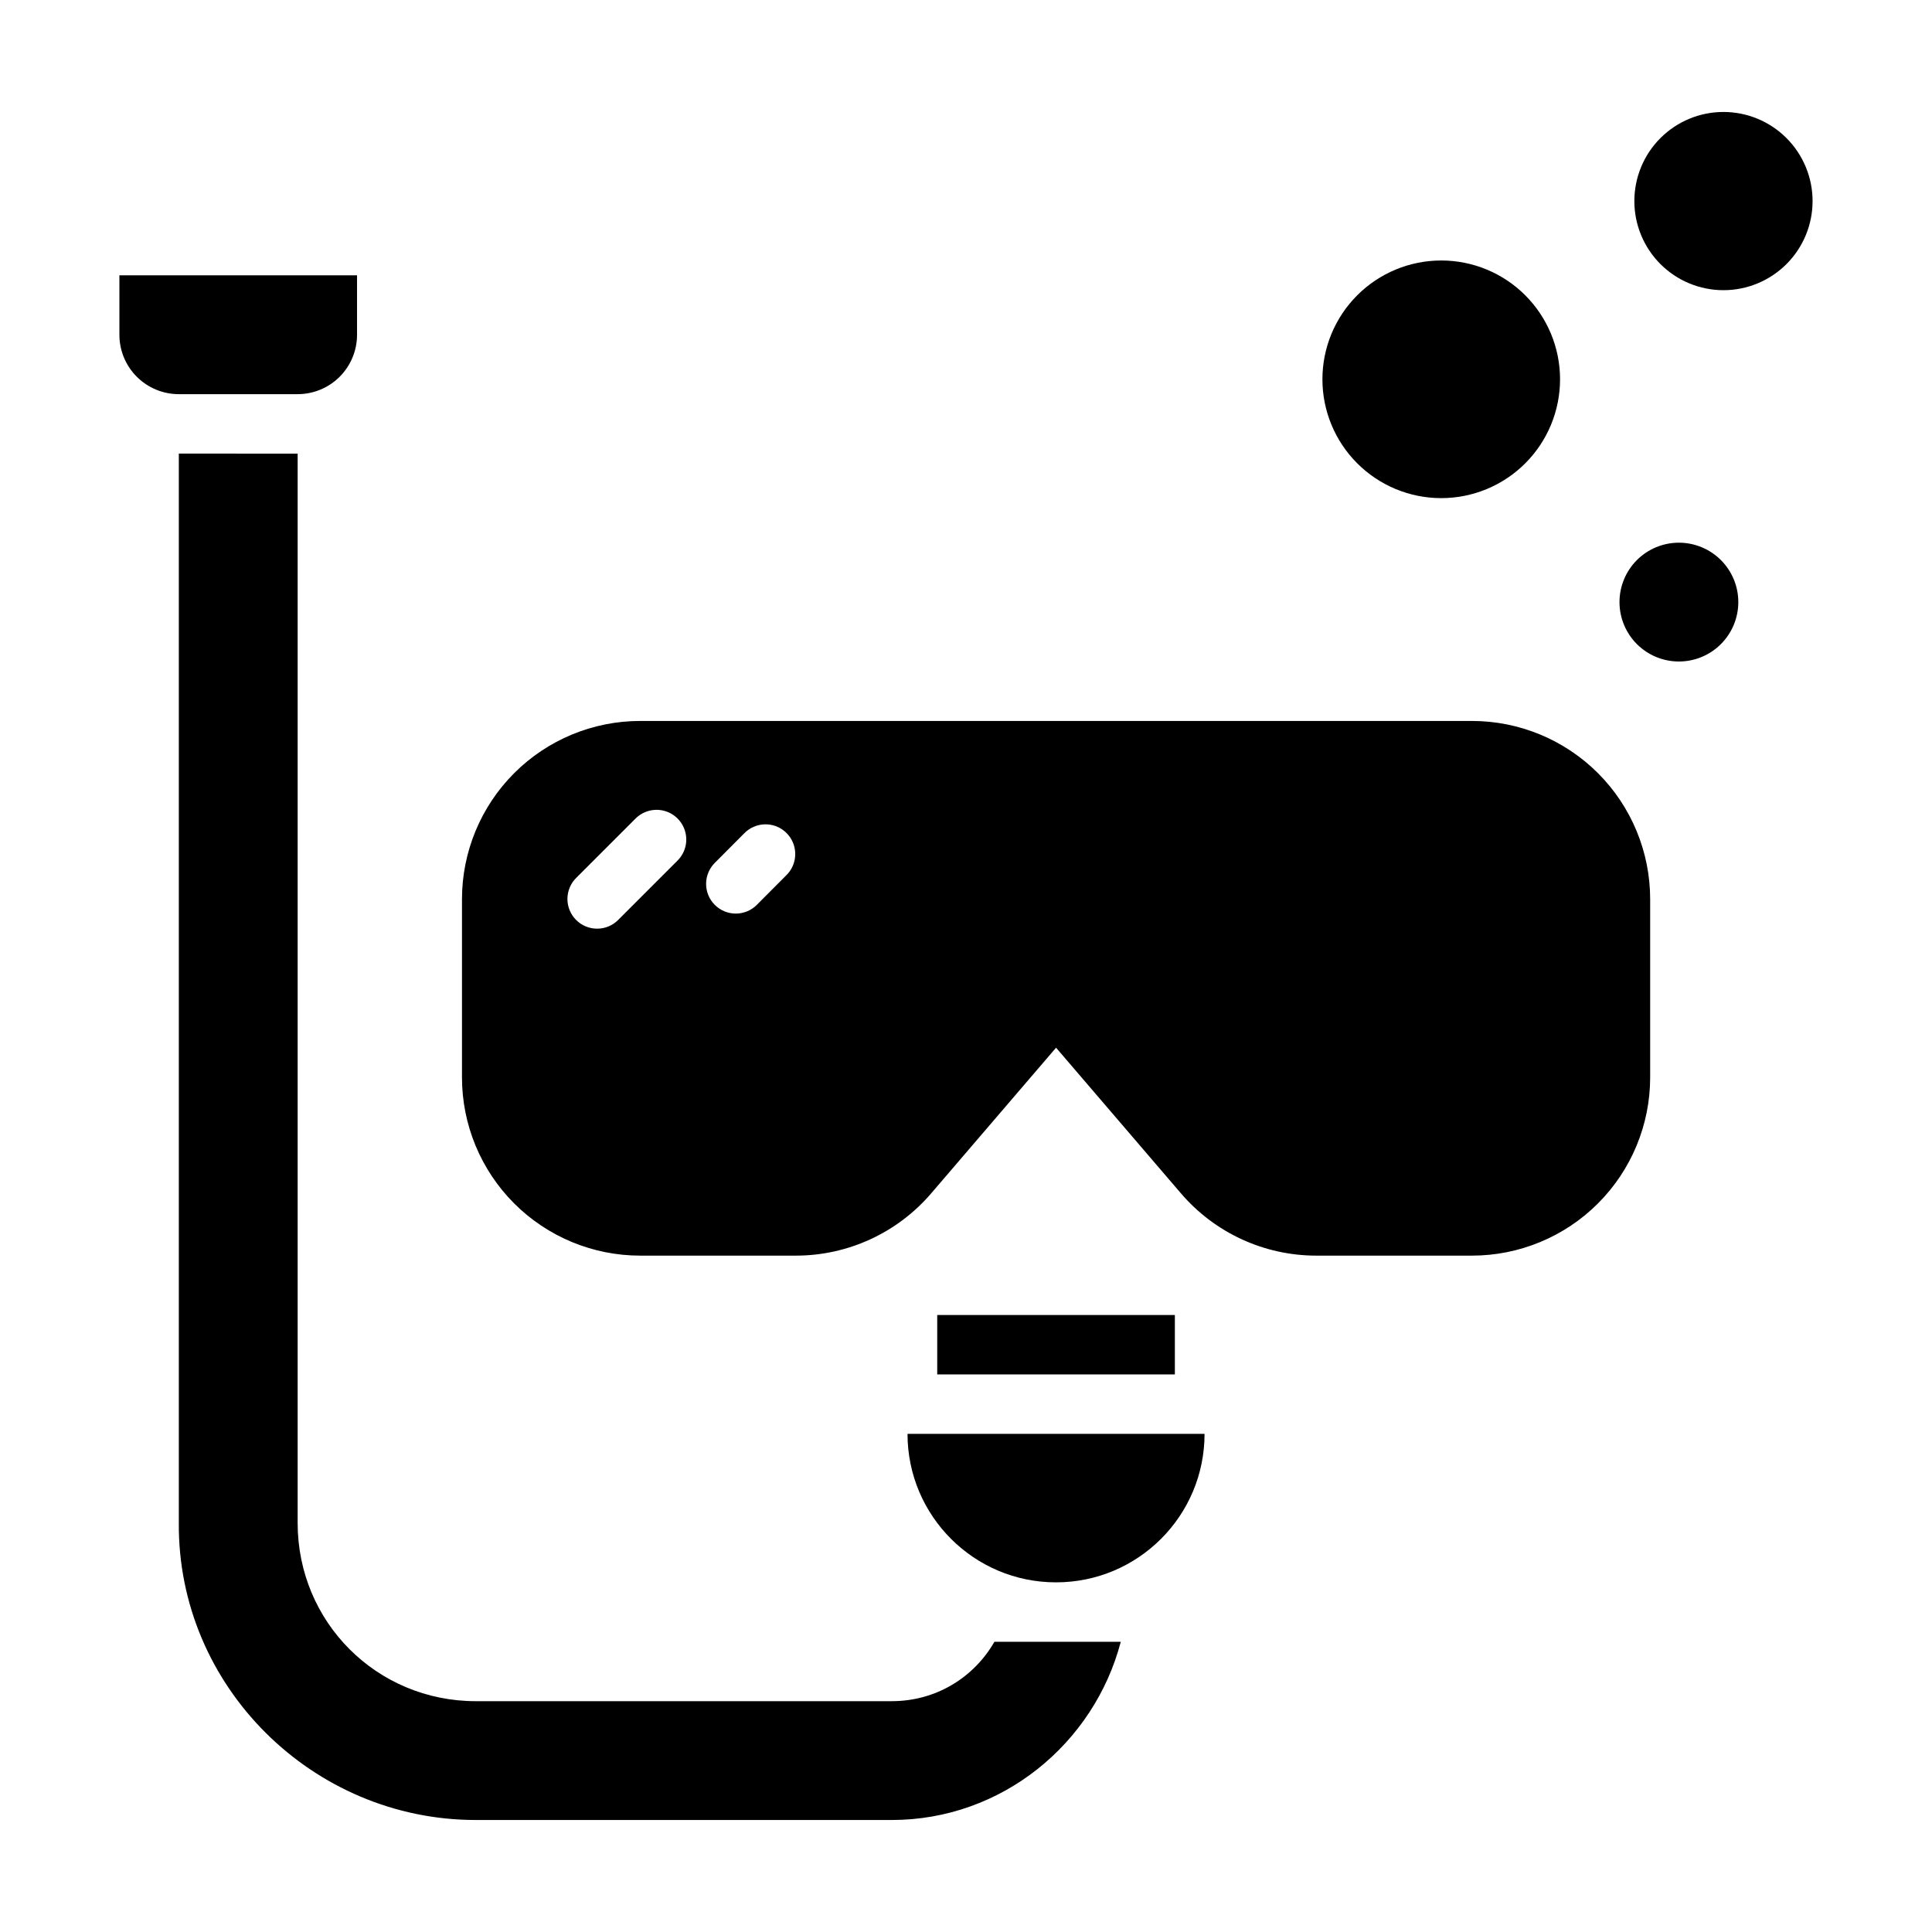
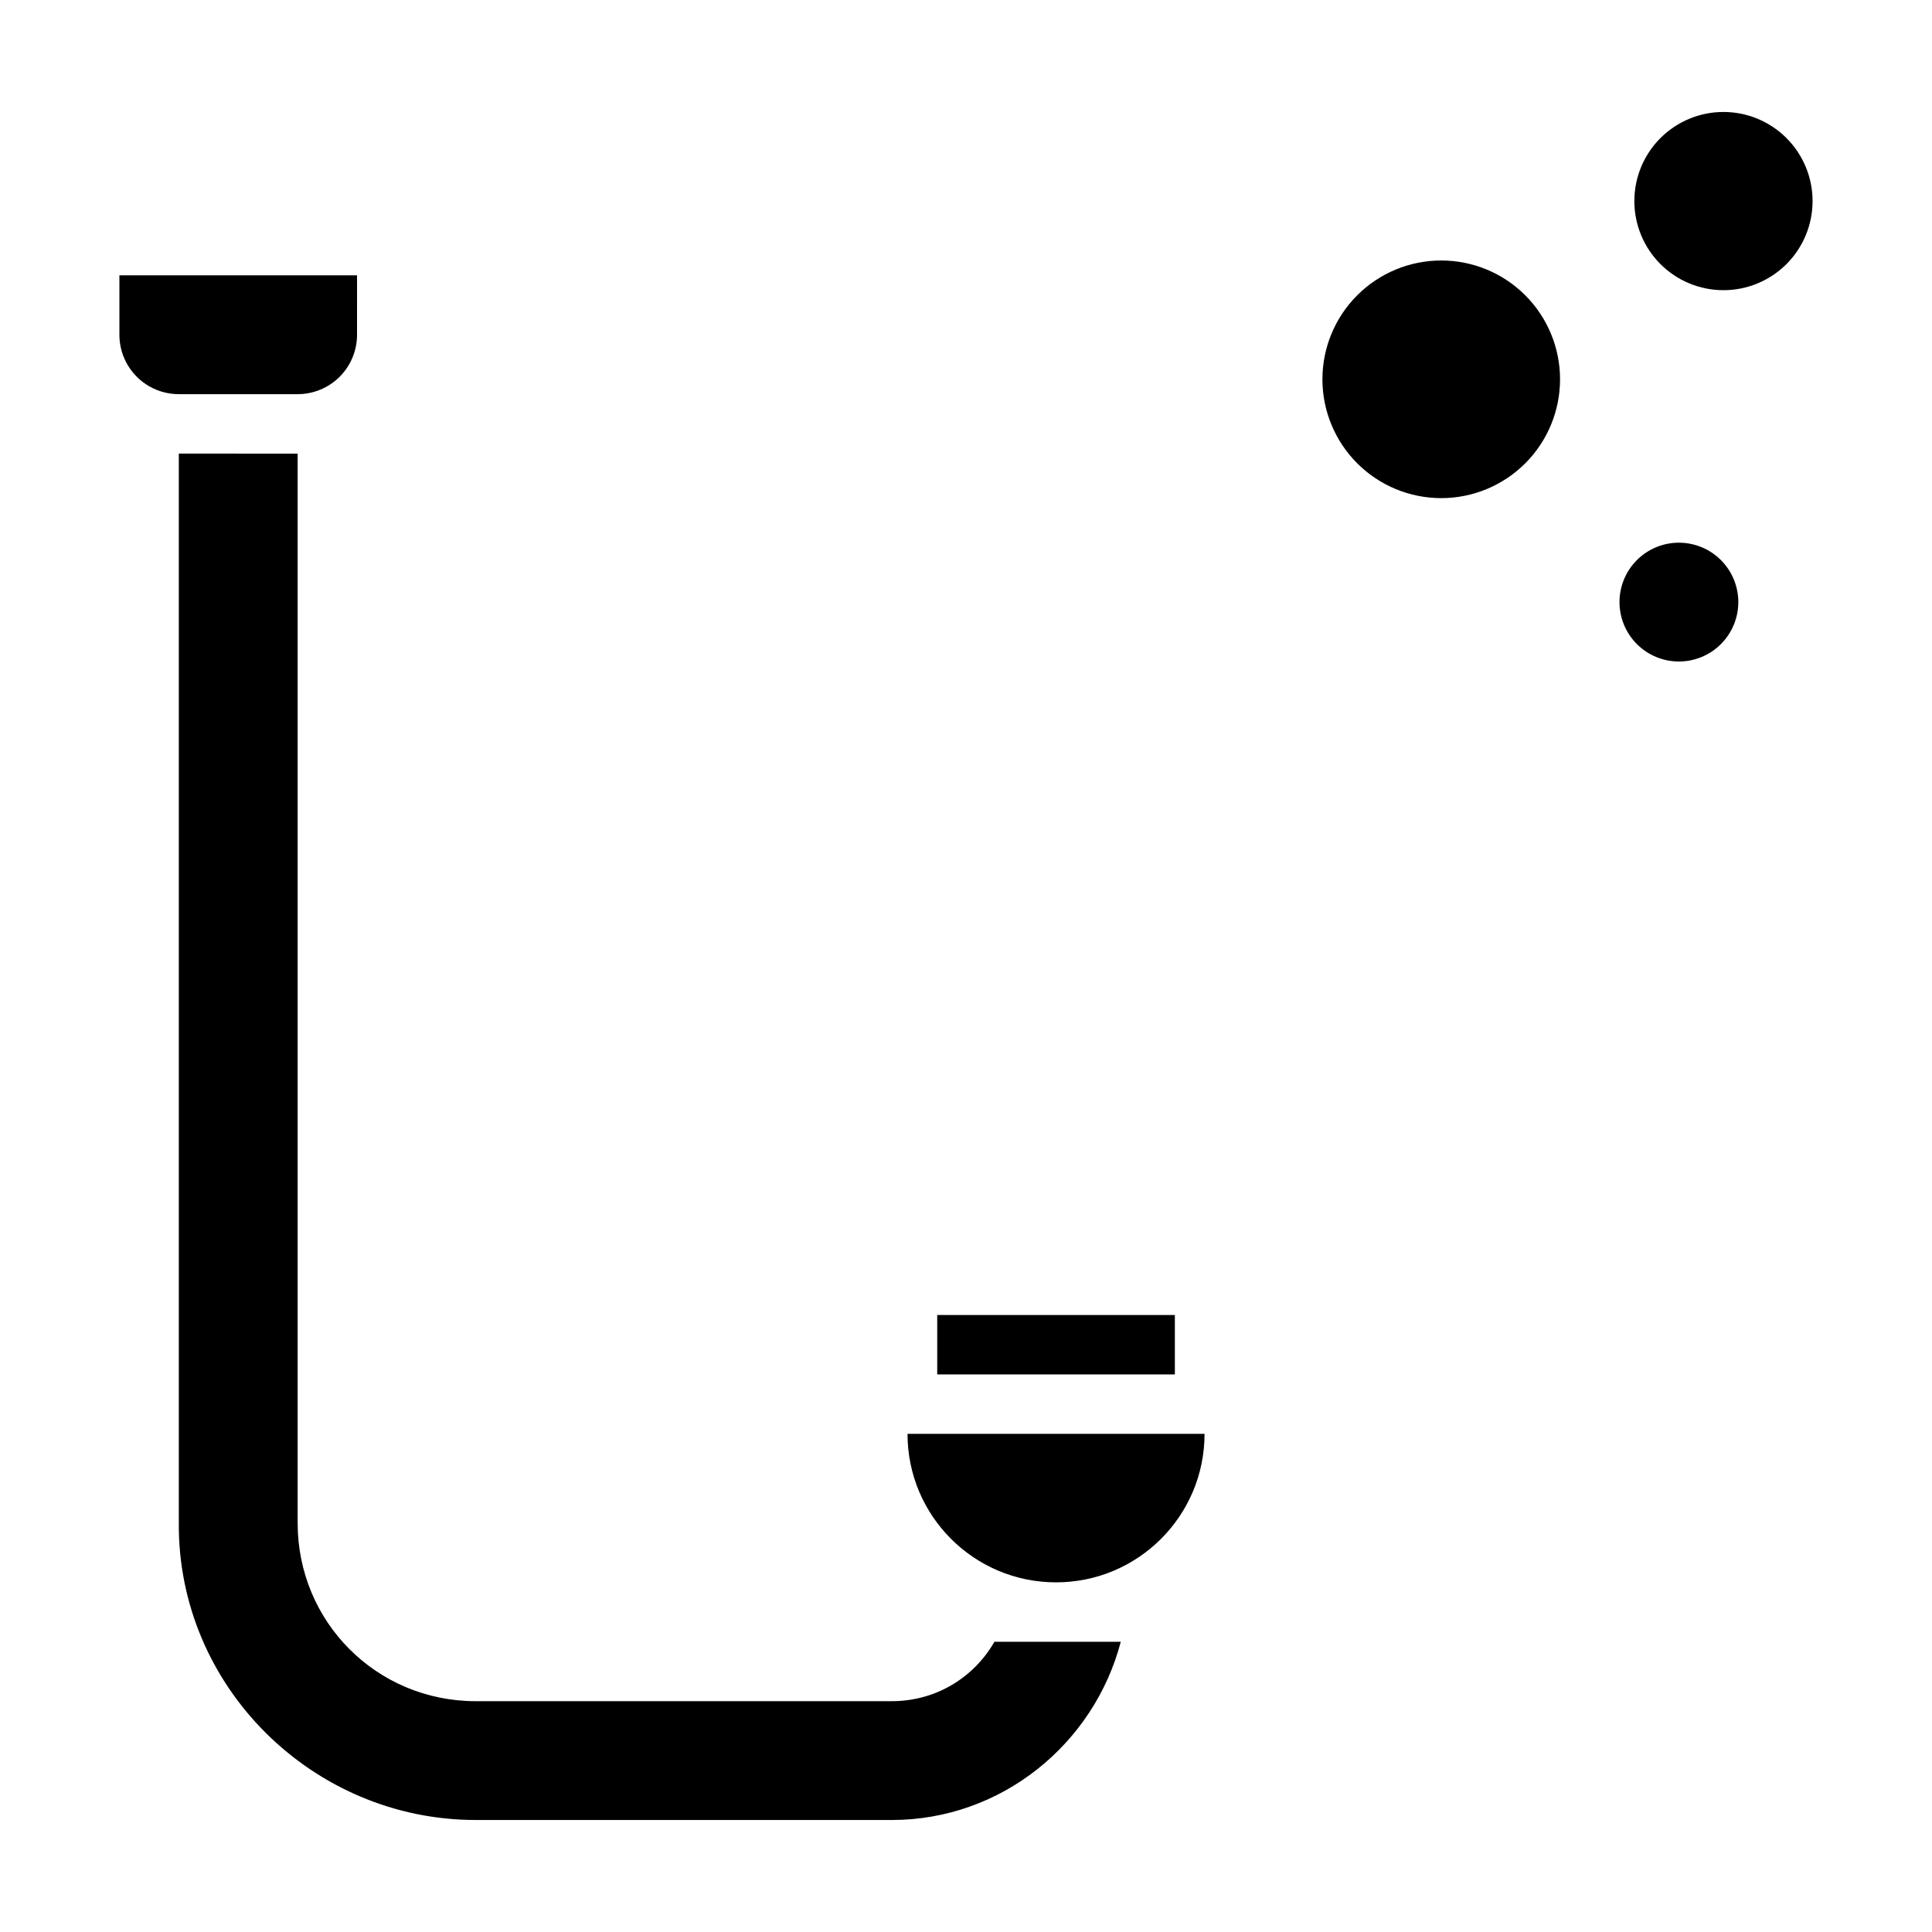
<svg xmlns="http://www.w3.org/2000/svg" fill="#000000" width="800px" height="800px" version="1.1" viewBox="144 144 512 512">
  <g>
    <path d="m557.43 244.52c0 8.352-3.316 16.359-9.223 22.266-5.902 5.906-13.914 9.223-22.266 9.223-8.348 0-16.359-3.316-22.262-9.223-5.906-5.906-9.223-13.914-9.223-22.266 0-8.352 3.316-16.359 9.223-22.266 5.902-5.906 13.914-9.223 22.262-9.223 8.352 0 16.363 3.316 22.266 9.223 5.906 5.906 9.223 13.914 9.223 22.266z" />
    <path d="m604.67 303.56c0 4.176-1.66 8.18-4.613 11.133-2.949 2.953-6.957 4.613-11.133 4.613s-8.18-1.66-11.133-4.613c-2.949-2.953-4.609-6.957-4.609-11.133s1.66-8.18 4.609-11.133c2.953-2.949 6.957-4.609 11.133-4.609s8.18 1.66 11.133 4.609c2.953 2.953 4.613 6.957 4.613 11.133z" />
    <path d="m624.35 197.29c0 6.262-2.488 12.27-6.918 16.699-4.43 4.426-10.434 6.914-16.699 6.914-6.262 0-12.27-2.488-16.699-6.914-4.426-4.43-6.914-10.438-6.914-16.699 0-6.266 2.484-12.27 6.914-16.699s10.438-6.918 16.699-6.918c6.266 0 12.27 2.488 16.699 6.918 4.43 4.43 6.918 10.434 6.918 16.699z" />
-     <path d="m313.66 335.06c-12.527 0-24.539 4.977-33.398 13.836-8.855 8.855-13.832 20.871-13.832 33.395v47.234c0 12.527 4.977 24.539 13.832 33.398 8.859 8.855 20.871 13.832 33.398 13.832h41.266c13.789-0.004 26.887-6.039 35.855-16.512l33.086-38.594 33.086 38.594h0.004c8.969 10.473 22.062 16.508 35.852 16.512h41.27c12.527 0 24.539-4.977 33.398-13.832 8.855-8.859 13.832-20.871 13.832-33.398v-47.234c0-12.523-4.977-24.539-13.832-33.395-8.859-8.859-20.871-13.836-33.398-13.836zm4.121 23.555c3.238-0.09 6.199 1.816 7.465 4.797 1.262 2.984 0.57 6.438-1.746 8.703l-15.59 15.59c-1.469 1.52-3.484 2.387-5.594 2.402-2.113 0.02-4.144-0.812-5.637-2.305-1.492-1.492-2.324-3.523-2.305-5.637 0.02-2.109 0.883-4.125 2.402-5.594l15.59-15.59c1.43-1.461 3.371-2.312 5.414-2.367zm28.844 3.844c3.25-0.102 6.231 1.805 7.5 4.805 1.266 2.996 0.559 6.465-1.781 8.723l-7.688 7.719v0.004c-1.469 1.516-3.484 2.383-5.594 2.398-2.109 0.02-4.141-0.812-5.633-2.305-1.492-1.492-2.324-3.523-2.305-5.633 0.016-2.113 0.883-4.129 2.398-5.594l7.688-7.719c1.426-1.473 3.367-2.332 5.414-2.398z" fill-rule="evenodd" />
    <path d="m191.39 264.21v283.39c-0.332 43.289 35.43 78.719 78.719 78.719h110.21c29.133 0 53.617-20.219 60.699-47.23l-33.484-0.004c-5.402 9.418-15.43 15.742-27.215 15.742l-110.21 0.004c-26.273 0-47.23-20.961-47.23-47.23v-283.39z" fill-rule="evenodd" />
    <path d="m384.5 523.98c0 21.738 17.621 39.359 39.359 39.359s39.359-17.621 39.359-39.359z" />
    <path d="m238.62 216.97h-62.977v15.746c0 4.176 1.66 8.18 4.613 11.133s6.957 4.609 11.133 4.609h31.488c4.176 0 8.18-1.656 11.133-4.609s4.609-6.957 4.609-11.133z" fill-rule="evenodd" />
    <path d="m455.35 492.49v15.746h-62.977v-15.746z" fill-rule="evenodd" />
  </g>
</svg>